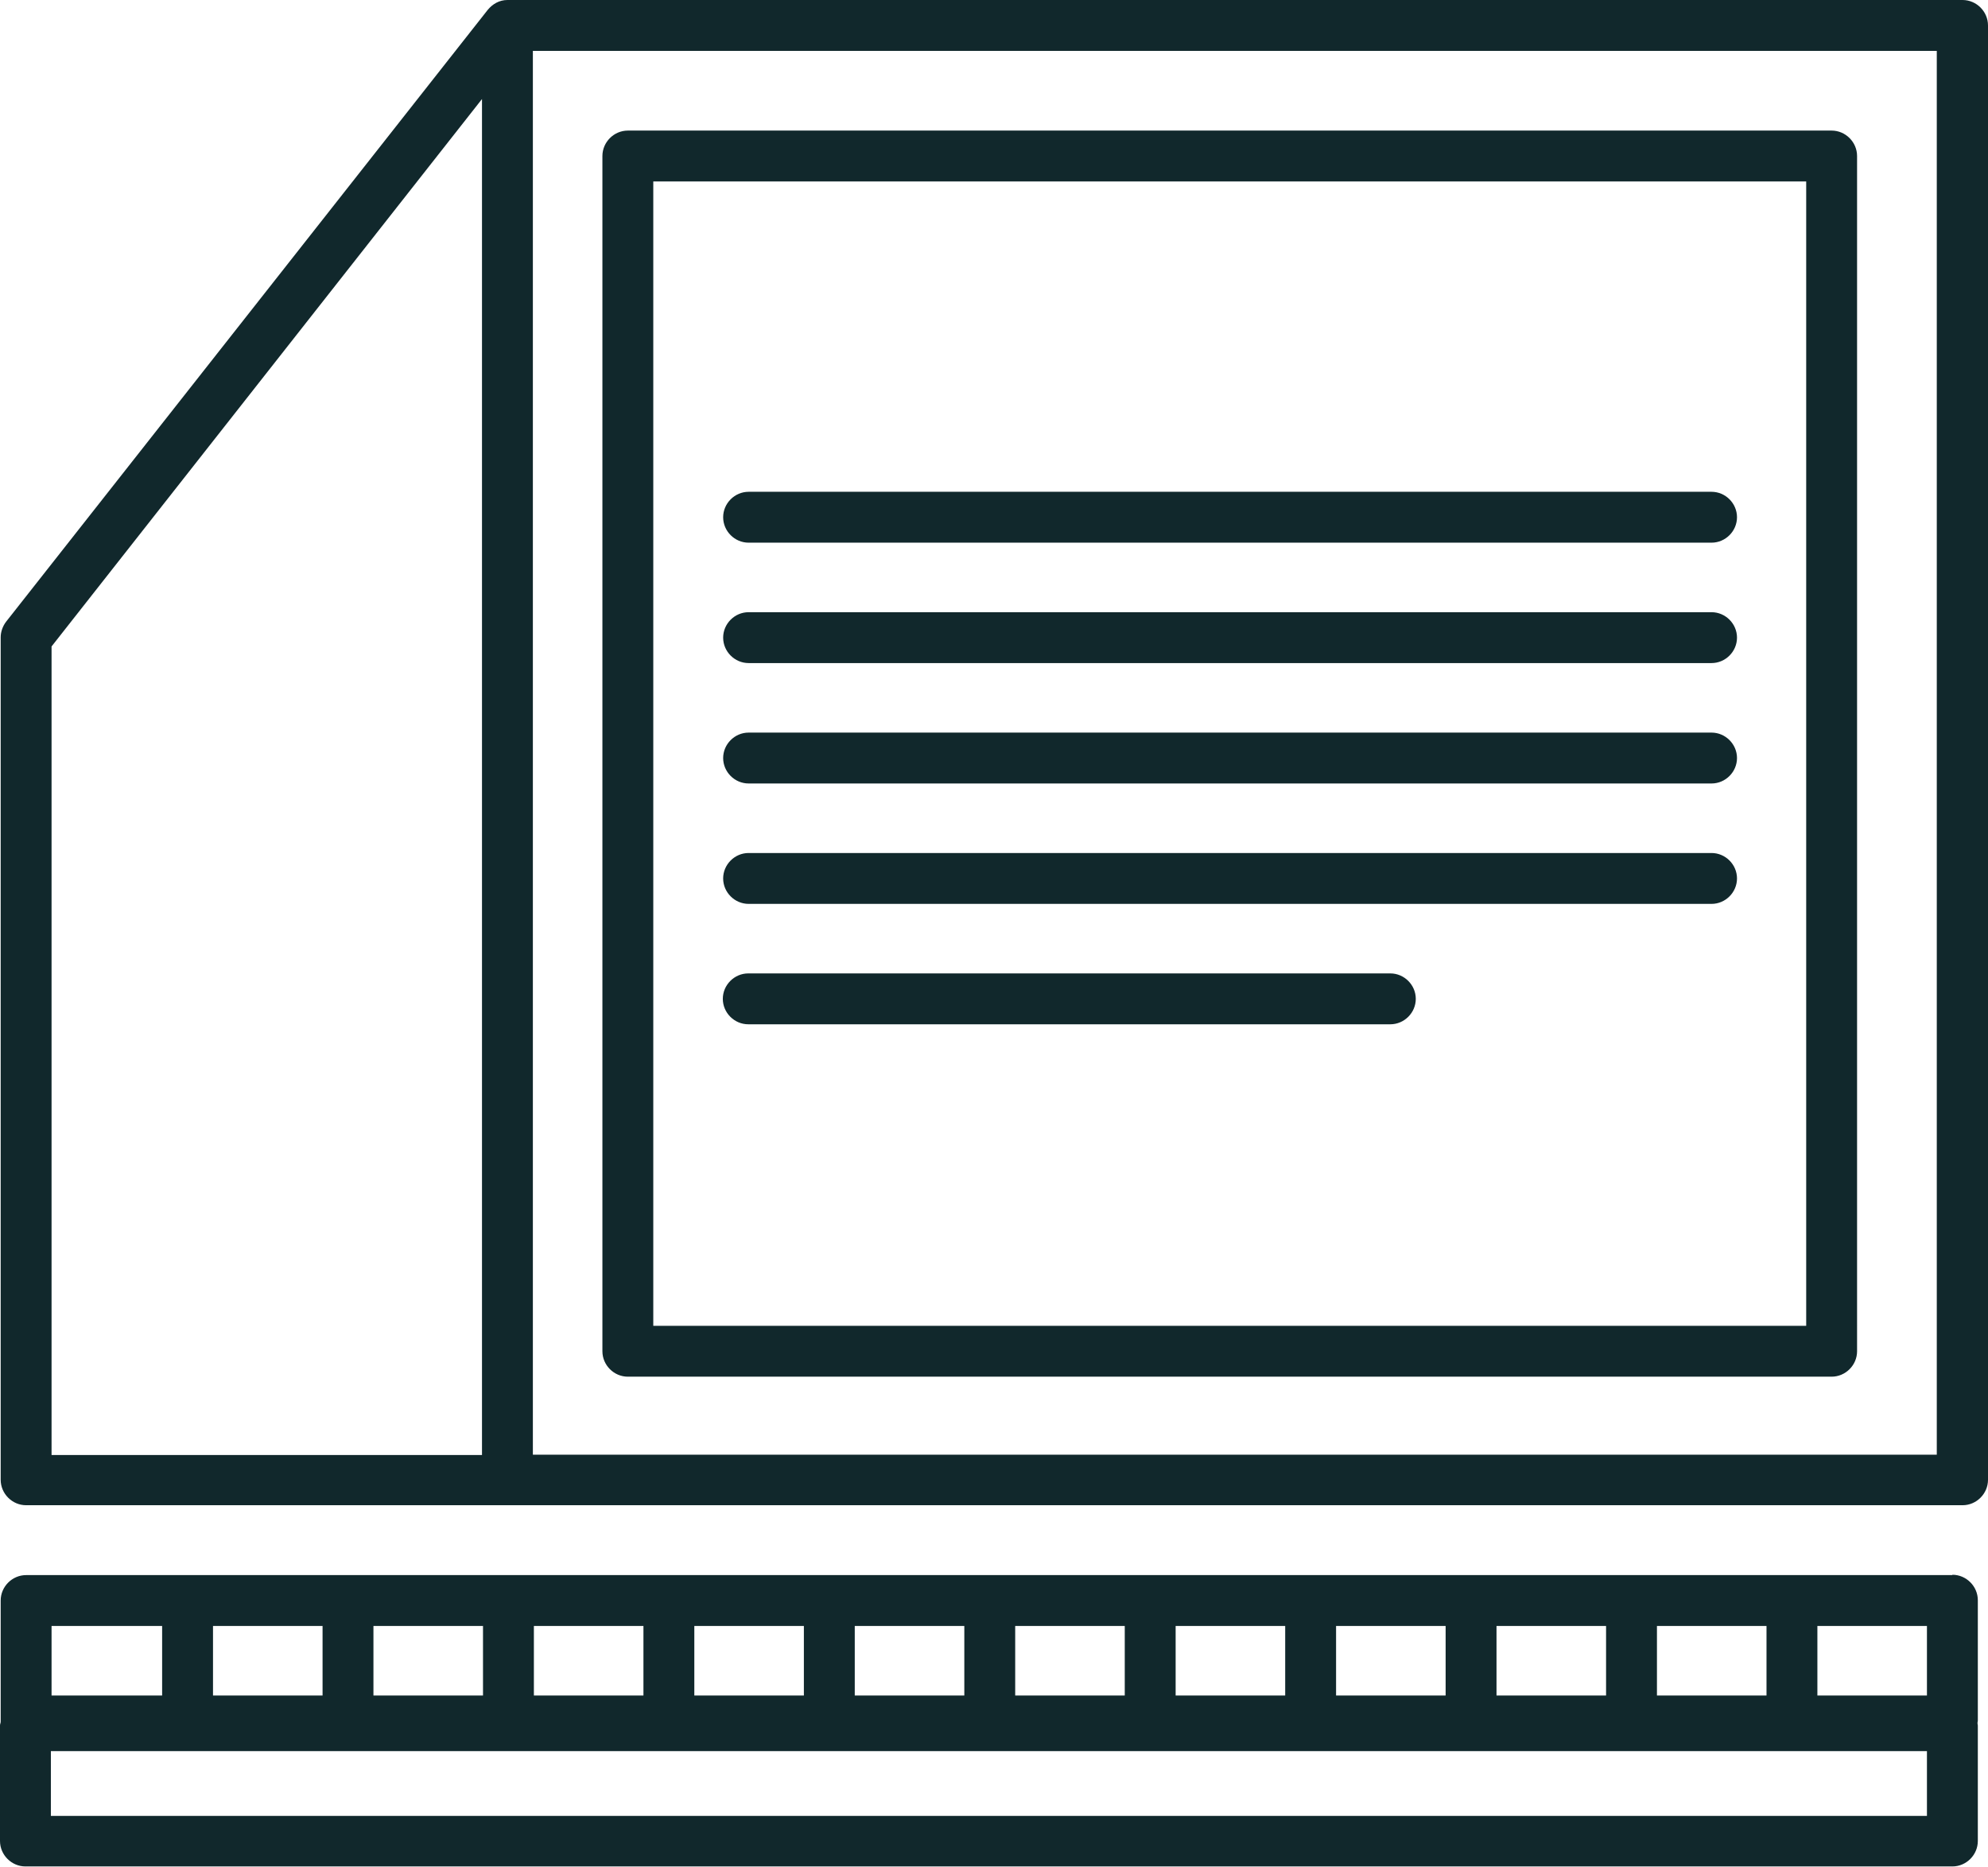
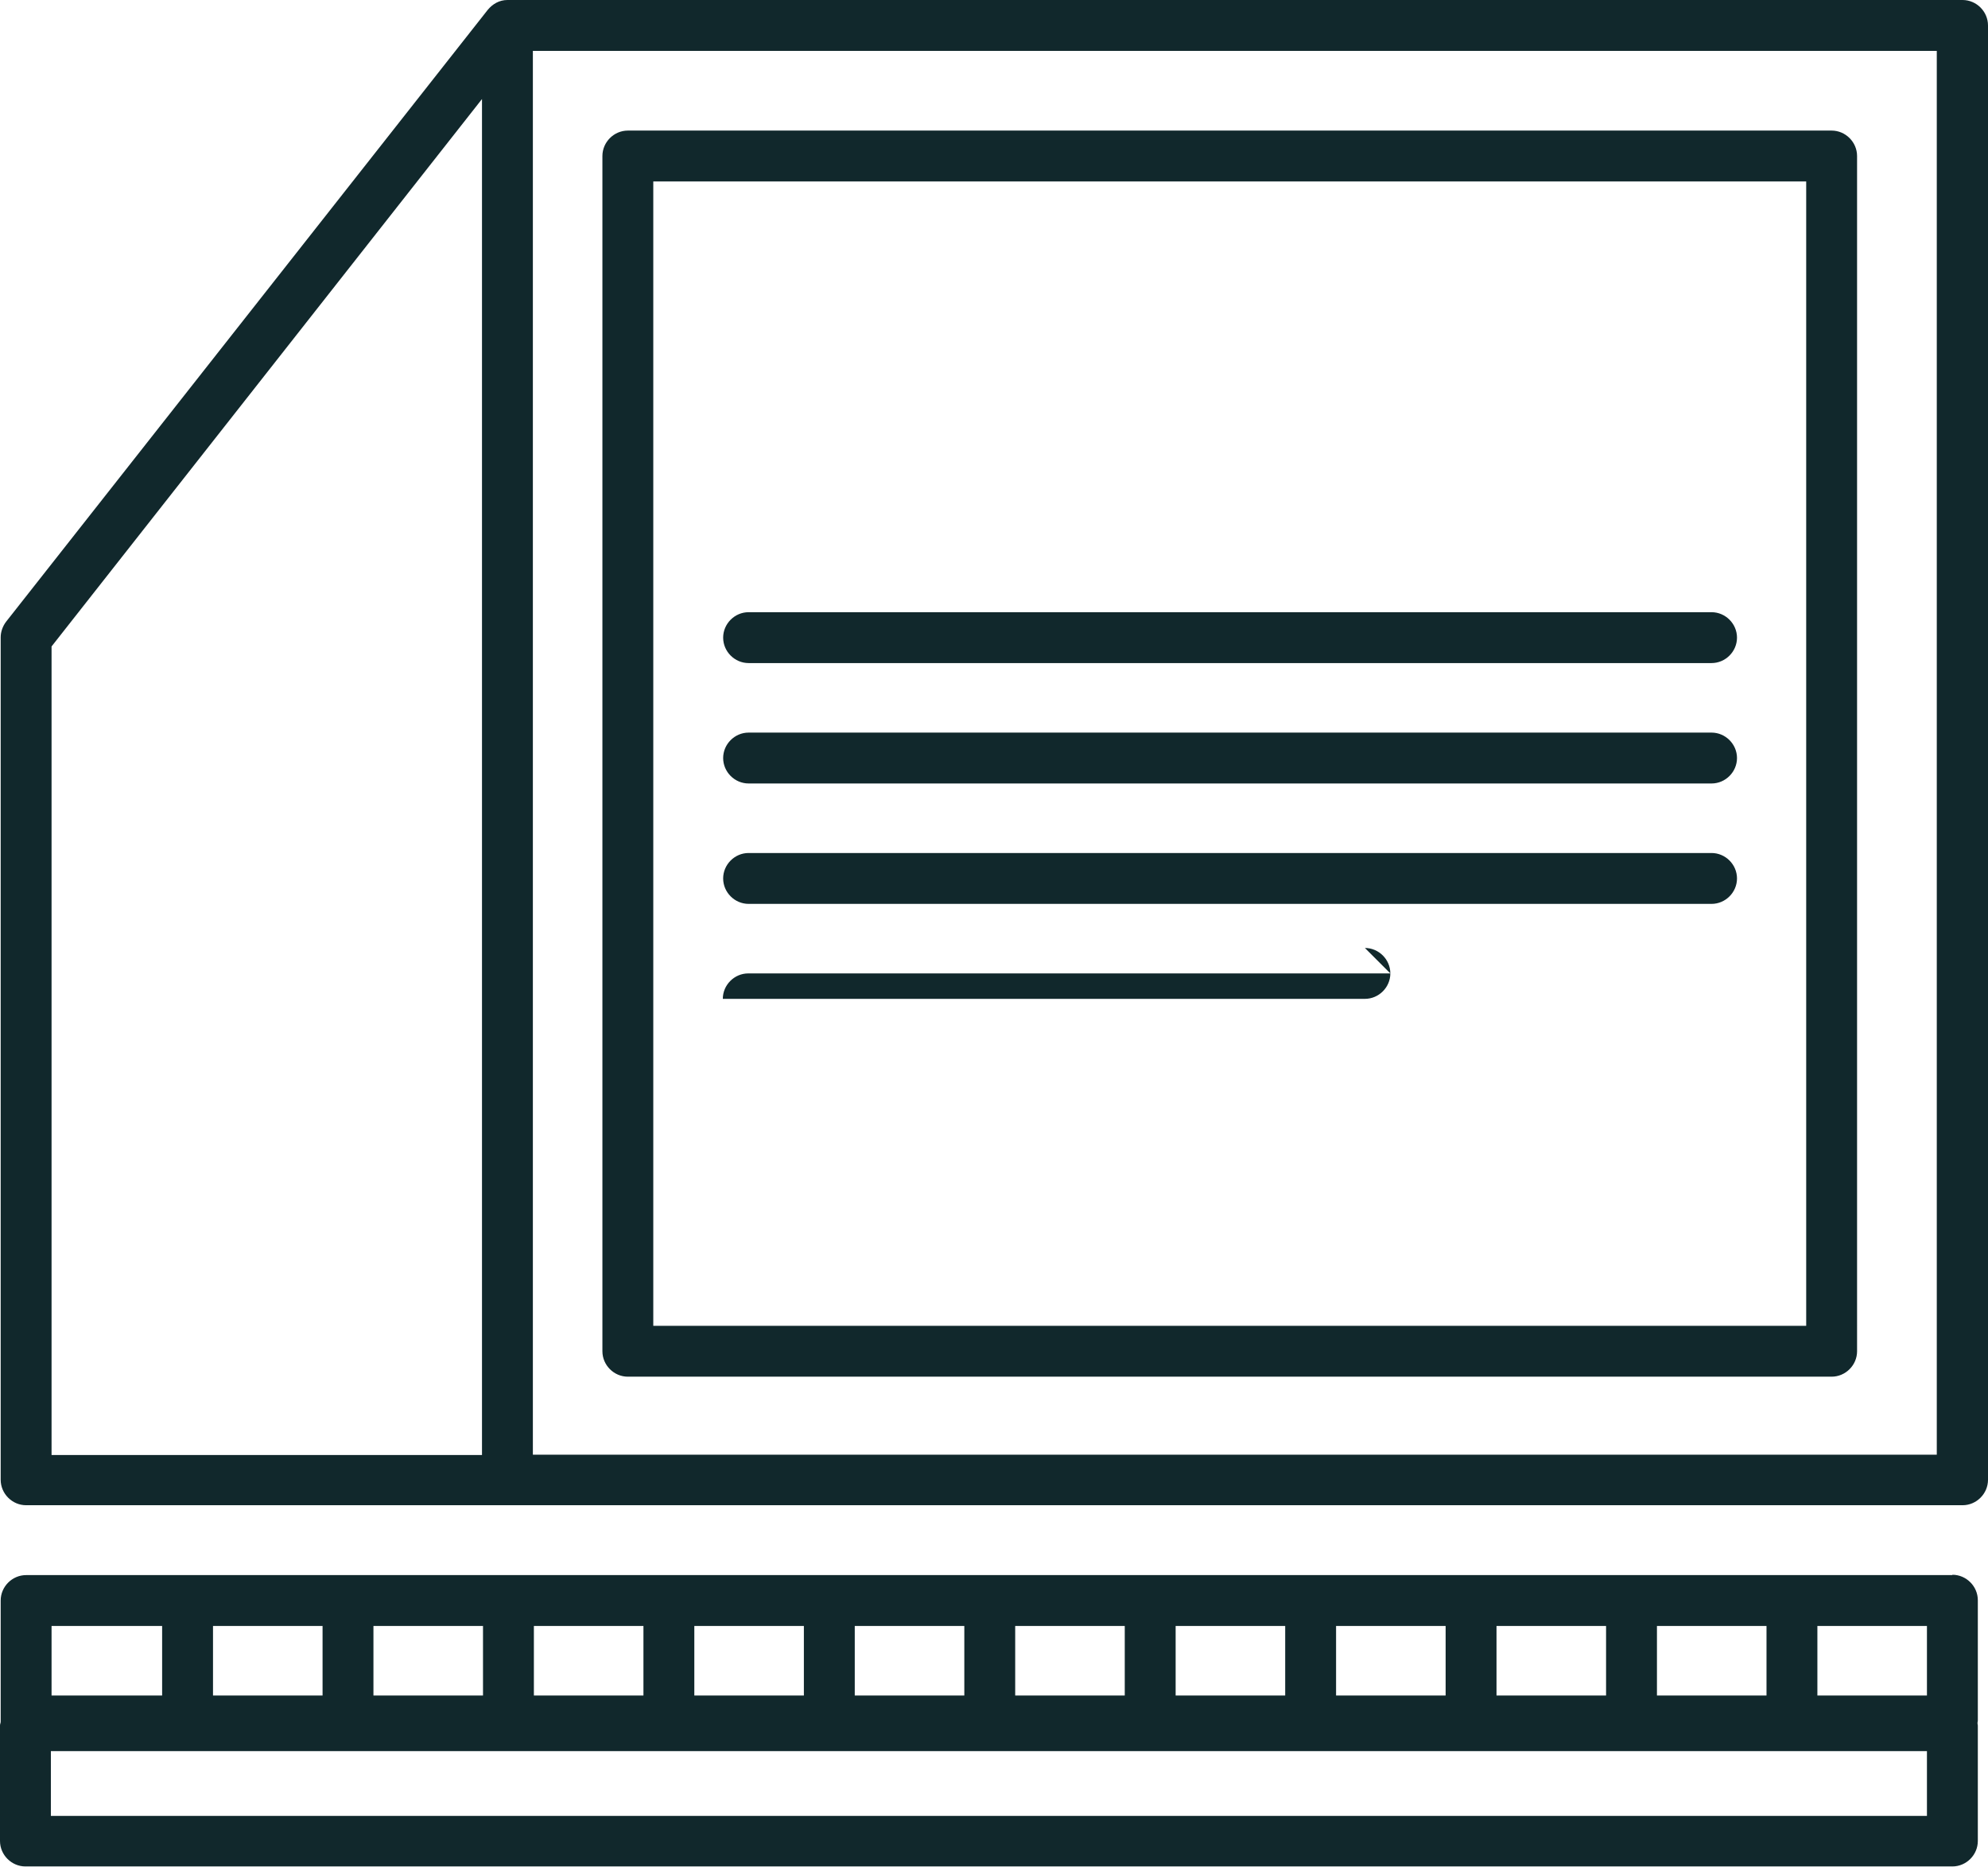
<svg xmlns="http://www.w3.org/2000/svg" id="Layer_2" data-name="Layer 2" viewBox="0 0 58.61 55.04">
  <defs>
    <style>
      .cls-1 {
        fill: #11282c;
        stroke-width: 0px;
      }
    </style>
  </defs>
  <g id="Layer_1-2" data-name="Layer 1">
    <g>
      <path class="cls-1" d="m57.86,0H14.96c-.24,0-.44.12-.58.29h0S.18,18.33.18,18.33c-.1.13-.16.3-.16.46v24.84c0,.41.34.75.75.75h57.09c.41,0,.75-.34.75-.75V.75c0-.41-.34-.75-.75-.75ZM1.52,19.06L14.21,2.92v39.98H1.52v-23.83Zm55.59,23.83H15.71V1.5h41.39v41.39Z" />
      <path class="cls-1" d="m18.51,40.59h35.49c.41,0,.75-.34.75-.75V4.6c0-.41-.34-.75-.75-.75H18.51c-.41,0-.75.34-.75.75v35.24c0,.41.34.75.75.75Zm.75-35.24h33.99v33.74H19.26V5.35Z" />
      <path class="cls-1" d="m57.56,46.44H.77c-.41,0-.75.34-.75.75v3.55s0,.02,0,.02c0,.04-.02.07-.02.11v3.41c0,.41.34.75.75.75h56.81c.41,0,.75-.34.75-.75v-3.41s-.01-.04-.01-.07c0-.02.01-.04.01-.07v-3.55c0-.41-.34-.75-.75-.75Zm-.75,3.55h-3.23v-2.05h3.23v2.05Zm-4.73,0h-3.23v-2.05h3.23v2.05Zm-4.73,0h-3.23v-2.05h3.23v2.05Zm-4.73,0h-3.23v-2.05h3.23v2.05Zm-4.73,0h-3.23v-2.05h3.23v2.05Zm-4.73,0h-3.23v-2.05h3.23v2.05Zm-4.73,0h-3.23v-2.05h3.23v2.05Zm-4.73,0h-3.23v-2.05h3.23v2.05Zm-4.73,0h-3.23v-2.05h3.23v2.05Zm-4.73,0h-3.23v-2.05h3.23v2.05Zm-4.73,0h-3.23v-2.05h3.23v2.05Zm-7.96-2.05h3.23v2.05H1.52v-2.05Zm55.29,5.6H1.5v-1.91h55.31v1.91Z" />
-       <path class="cls-1" d="m50.46,14.5h-28.39c-.41,0-.75.34-.75.75s.34.75.75.75h28.39c.41,0,.75-.34.75-.75s-.34-.75-.75-.75Z" />
      <path class="cls-1" d="m50.46,18.05h-28.39c-.41,0-.75.34-.75.75s.34.75.75.75h28.39c.41,0,.75-.34.75-.75s-.34-.75-.75-.75Z" />
      <path class="cls-1" d="m50.46,21.6h-28.39c-.41,0-.75.34-.75.75s.34.75.75.75h28.39c.41,0,.75-.34.75-.75s-.34-.75-.75-.75Z" />
      <path class="cls-1" d="m50.46,25.15h-28.39c-.41,0-.75.34-.75.75s.34.75.75.75h28.39c.41,0,.75-.34.75-.75s-.34-.75-.75-.75Z" />
-       <path class="cls-1" d="m40.99,28.7h-18.93c-.41,0-.75.34-.75.75s.34.75.75.75h18.93c.41,0,.75-.34.75-.75s-.34-.75-.75-.75Z" />
+       <path class="cls-1" d="m40.99,28.7h-18.93c-.41,0-.75.34-.75.75h18.93c.41,0,.75-.34.75-.75s-.34-.75-.75-.75Z" />
    </g>
  </g>
</svg>